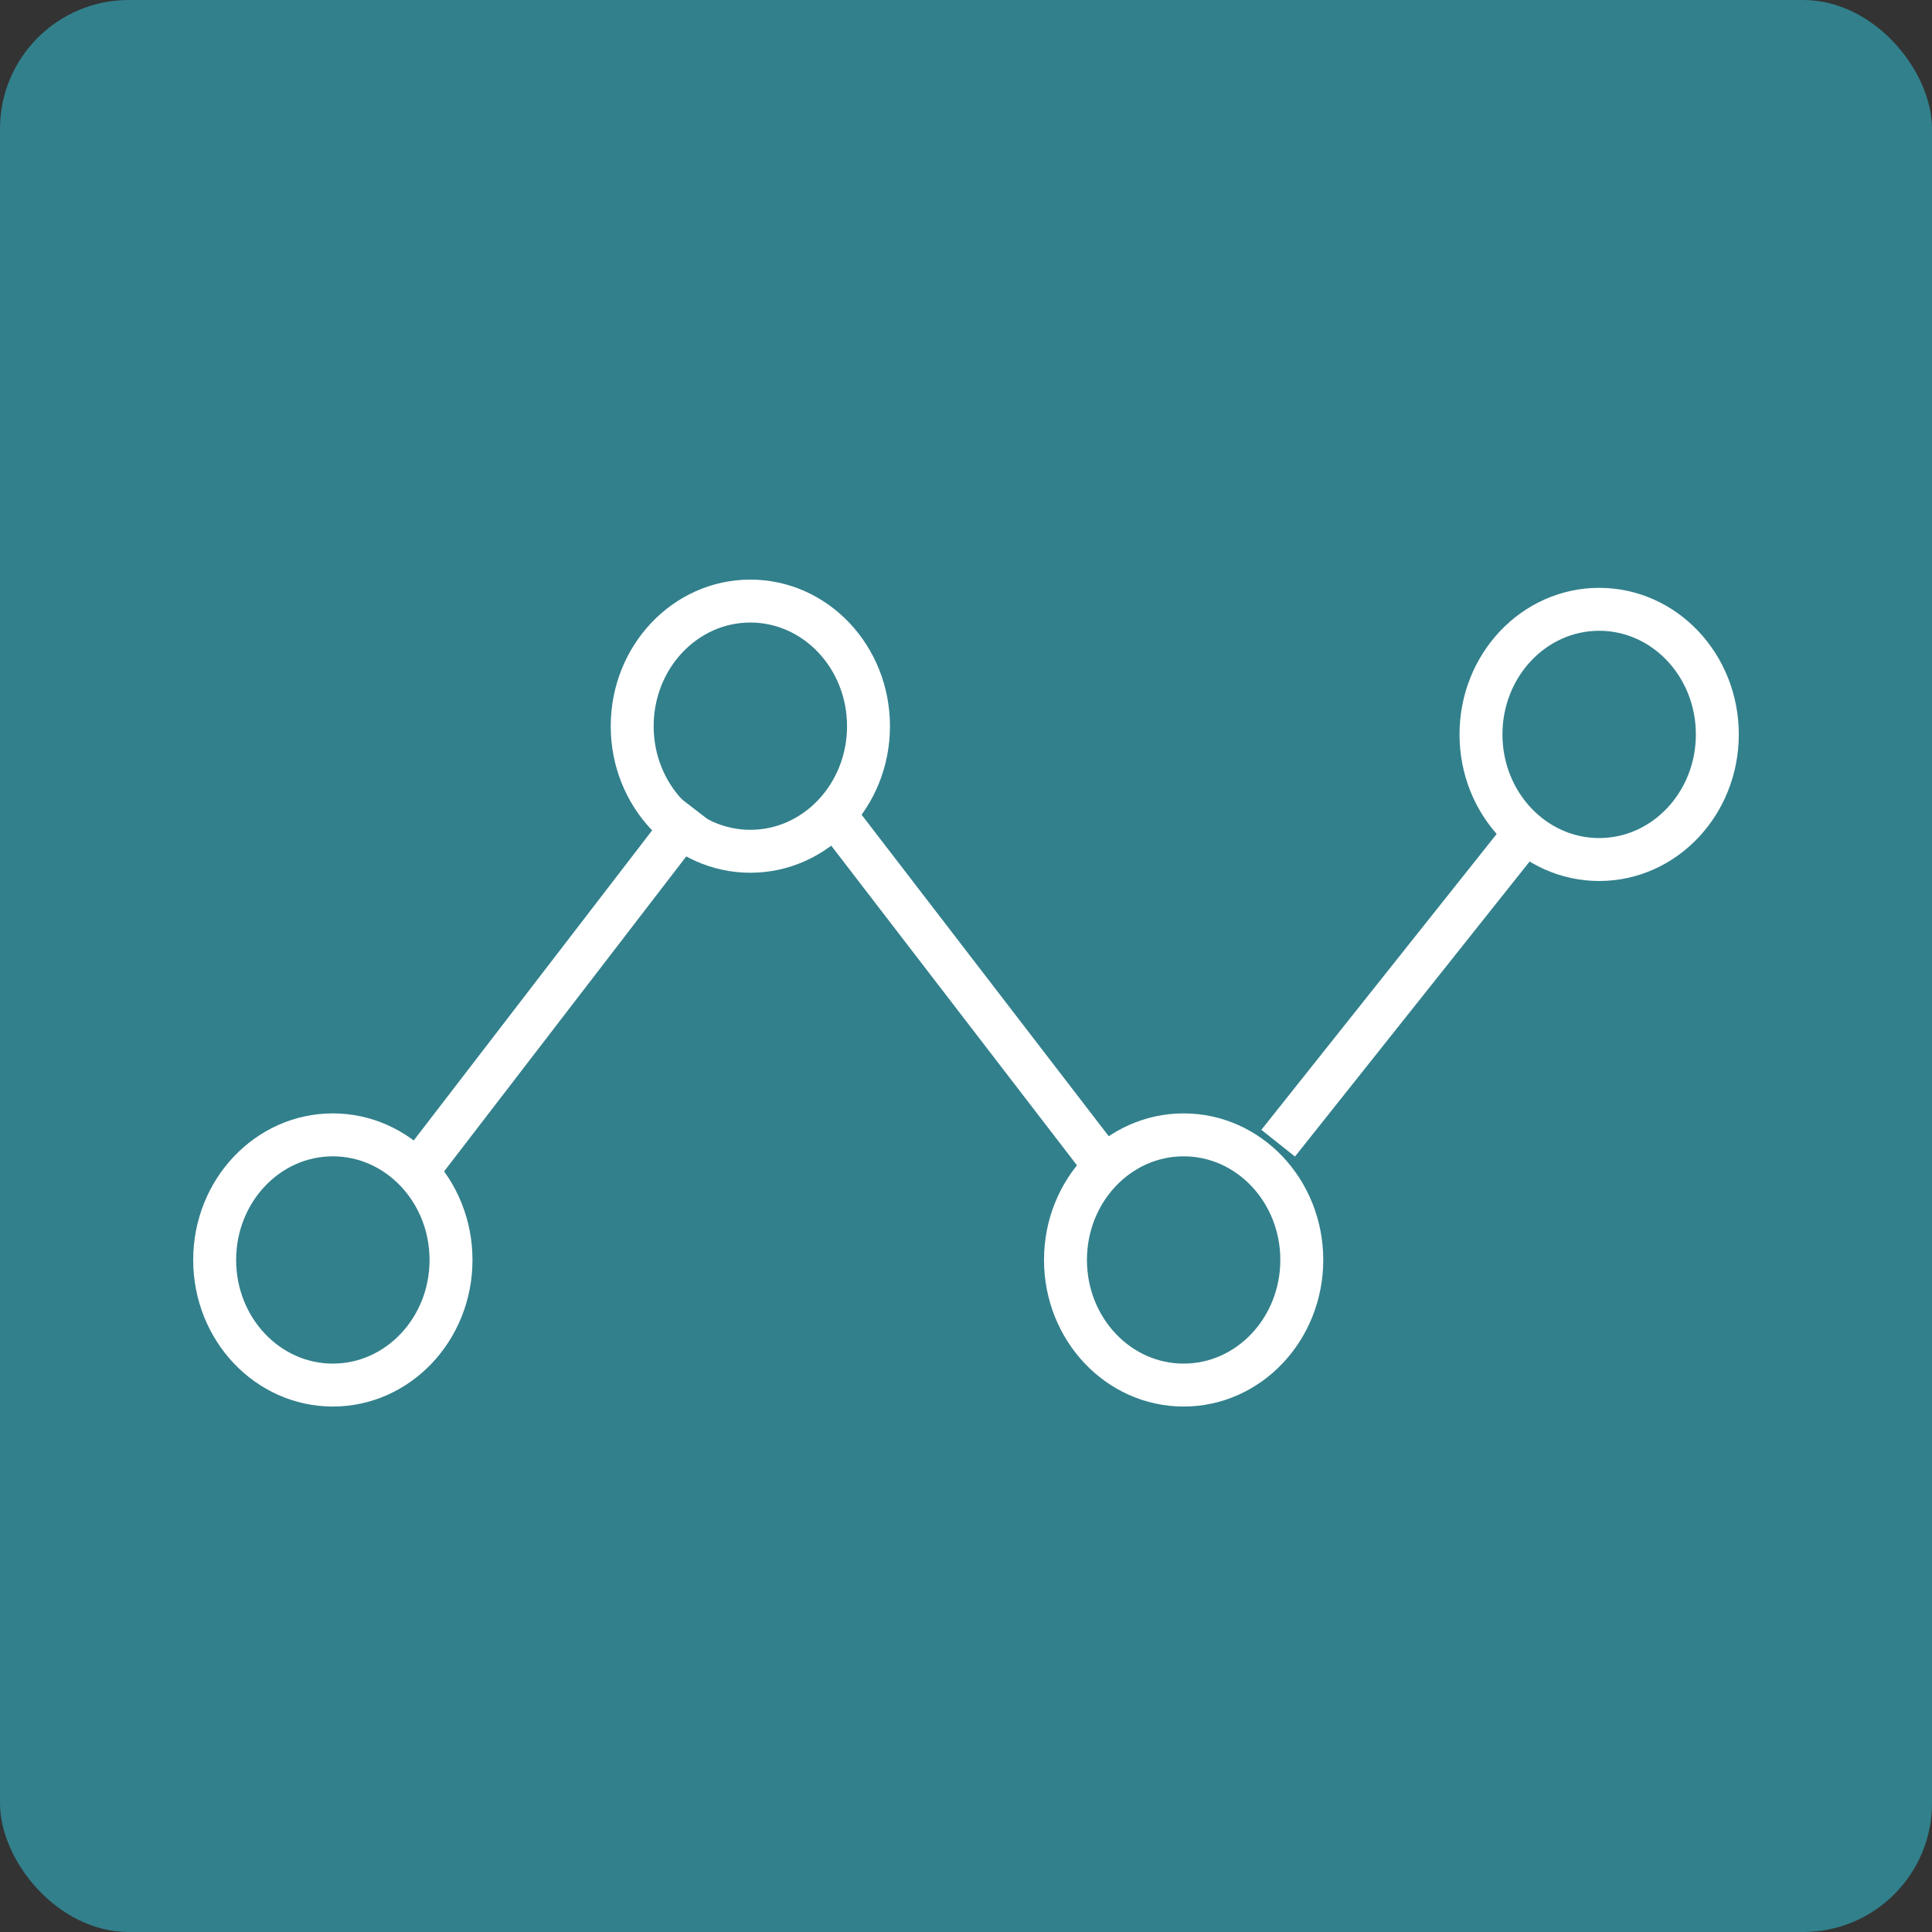
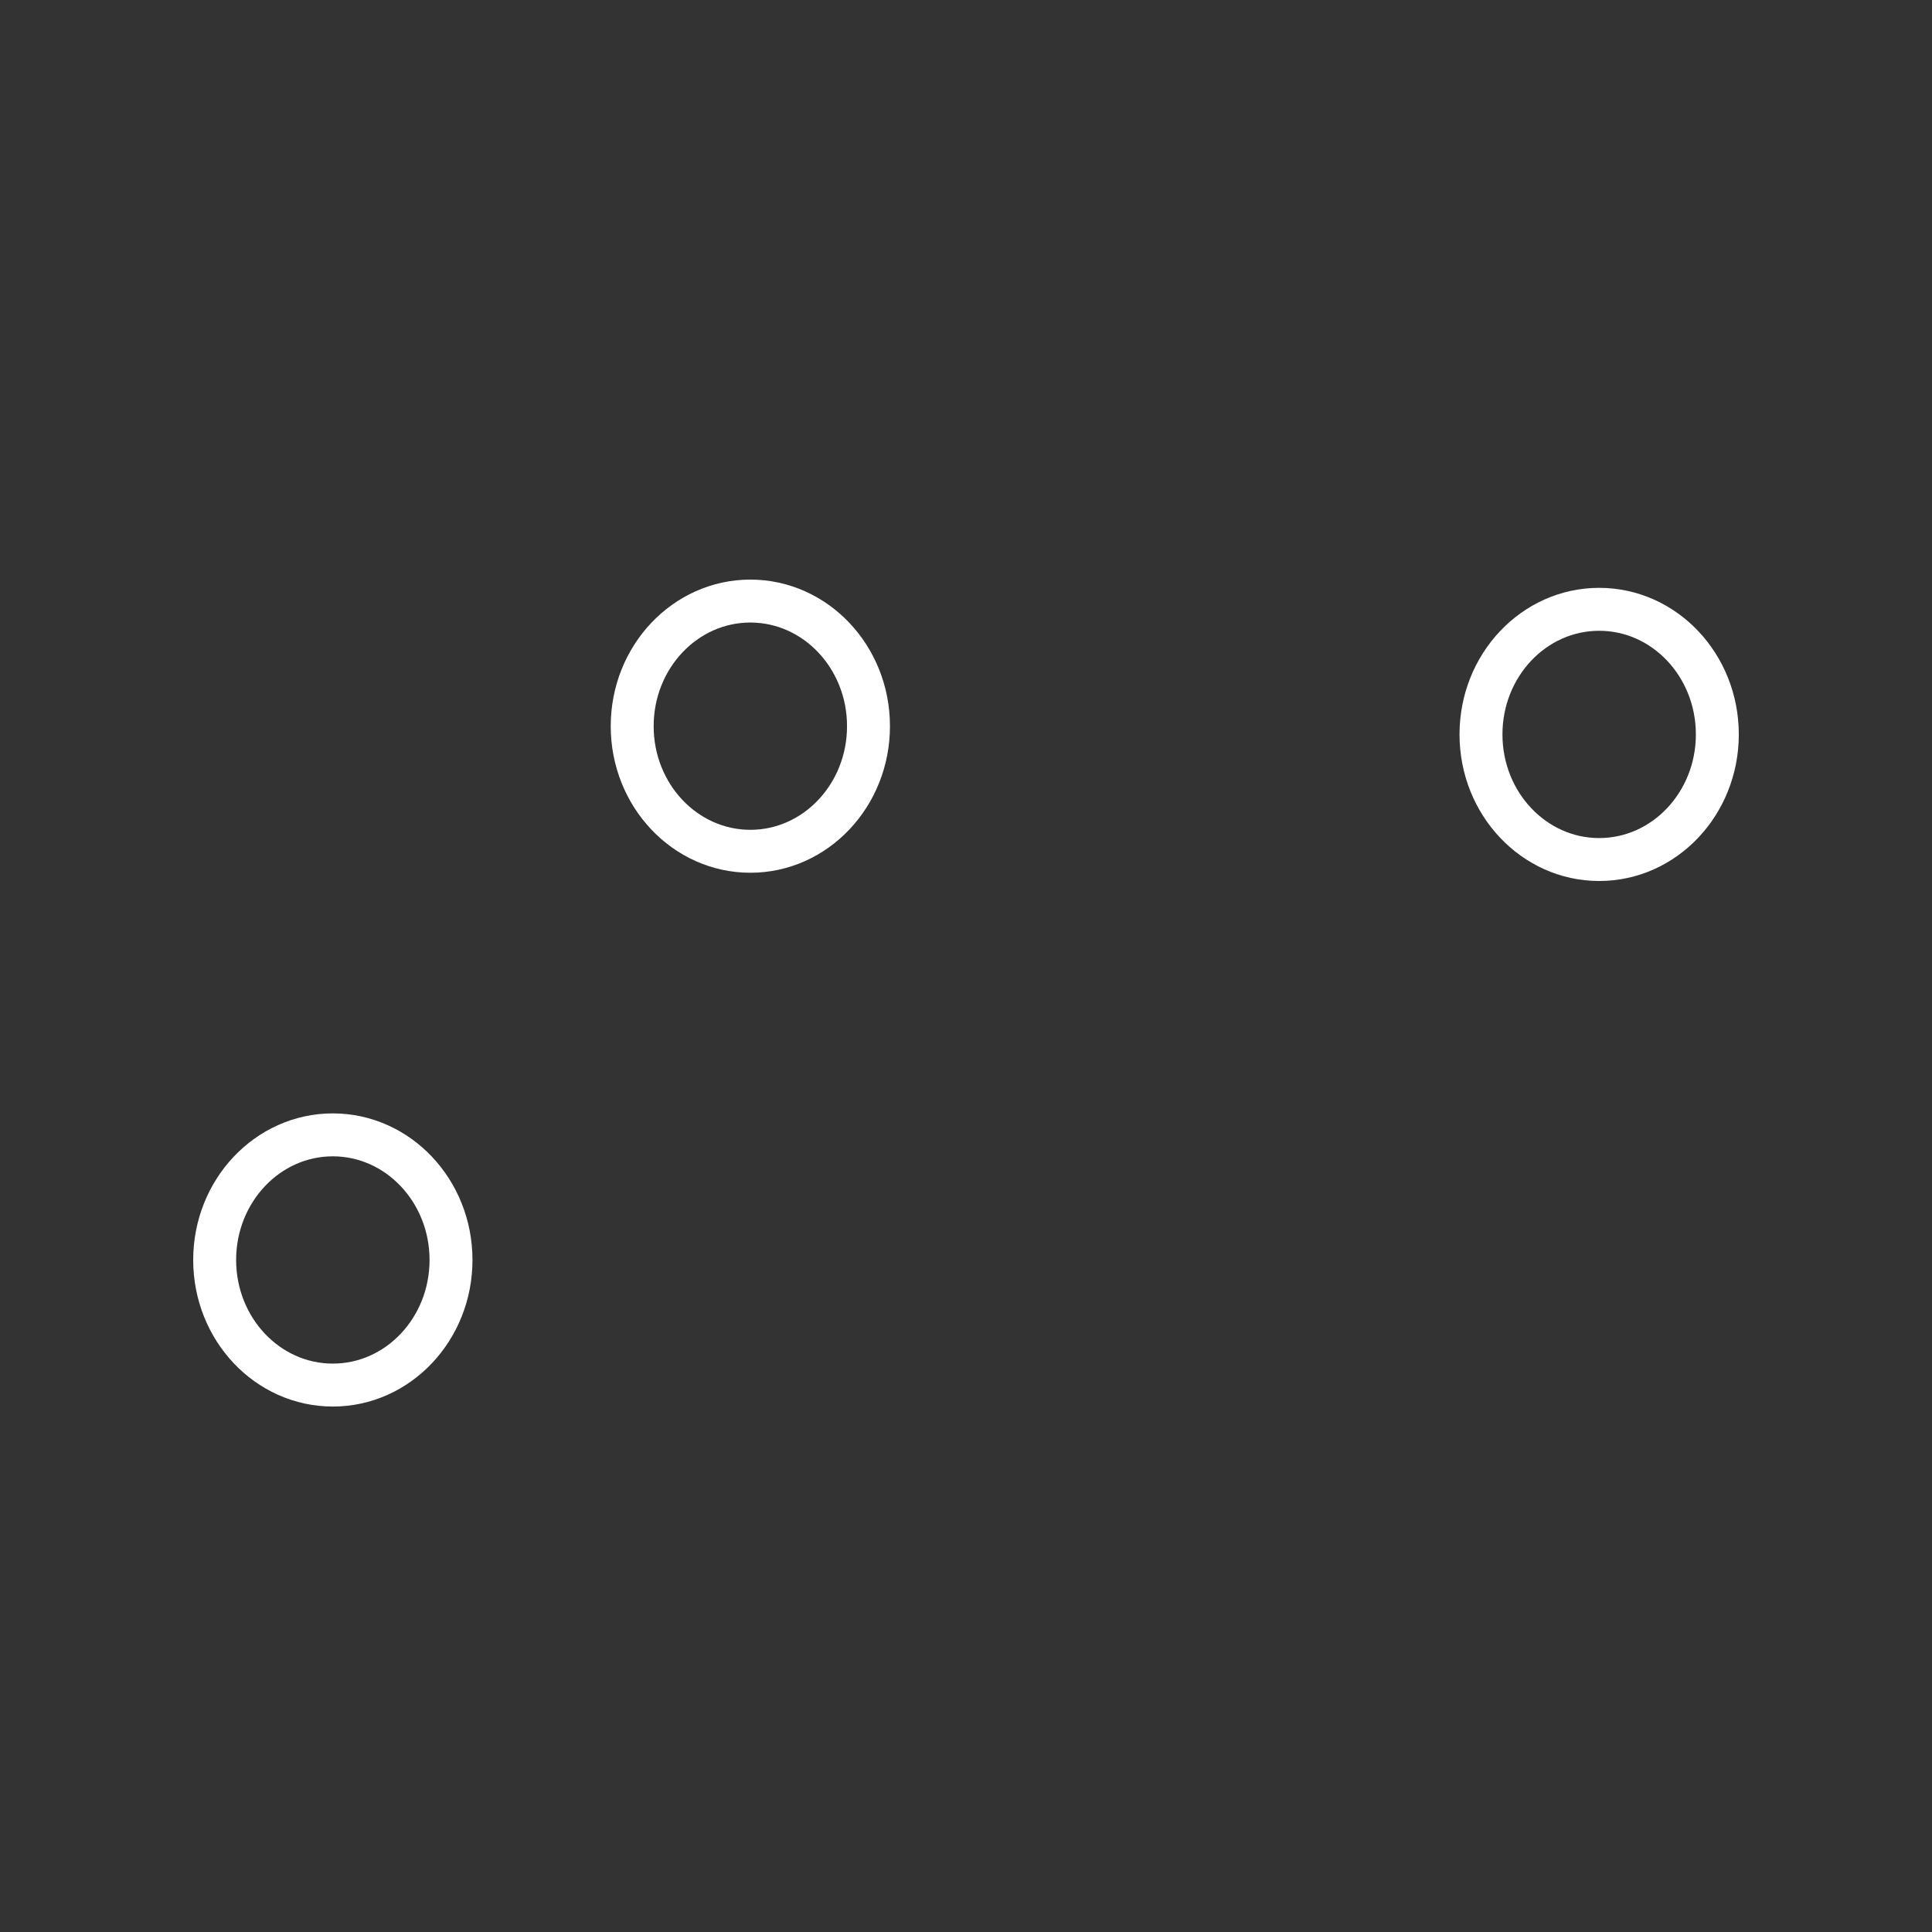
<svg xmlns="http://www.w3.org/2000/svg" width="45" height="45" viewBox="0 0 45 45" fill="none">
  <rect x="0" y="0" width="45" height="45" fill="#333333" stroke="none" />
-   <rect width="45" height="45" rx="3" fill="#32808C" />
  <path d="M7.752 32.261C9.272 32.261 10.505 30.956 10.505 29.347C10.505 27.738 9.272 26.433 7.752 26.433C6.232 26.433 5 27.738 5 29.347C5 30.956 6.232 32.261 7.752 32.261Z" stroke="white" stroke-miterlimit="10" />
-   <path d="M9.77 27.21L16.192 18.857" stroke="white" stroke-miterlimit="10" />
-   <path d="M27.569 32.261C29.089 32.261 30.321 30.956 30.321 29.346C30.321 27.737 29.089 26.433 27.569 26.433C26.049 26.433 24.817 27.737 24.817 29.346C24.817 30.956 26.049 32.261 27.569 32.261Z" stroke="white" stroke-miterlimit="10" />
  <path d="M37.248 20.02C38.768 20.02 40 18.715 40 17.106C40 15.496 38.768 14.192 37.248 14.192C35.728 14.192 34.495 15.496 34.495 17.106C34.495 18.715 35.728 20.02 37.248 20.02Z" stroke="white" stroke-miterlimit="10" />
-   <path d="M29.771 26.627L35.642 19.245" stroke="white" stroke-miterlimit="10" />
  <path d="M17.477 19.828C18.997 19.828 20.229 18.523 20.229 16.914C20.229 15.305 18.997 14 17.477 14C15.957 14 14.725 15.305 14.725 16.914C14.725 18.523 15.957 19.828 17.477 19.828Z" stroke="white" stroke-miterlimit="10" />
-   <path d="M19.495 19.051L25.917 27.405" stroke="white" stroke-miterlimit="10" />
</svg>